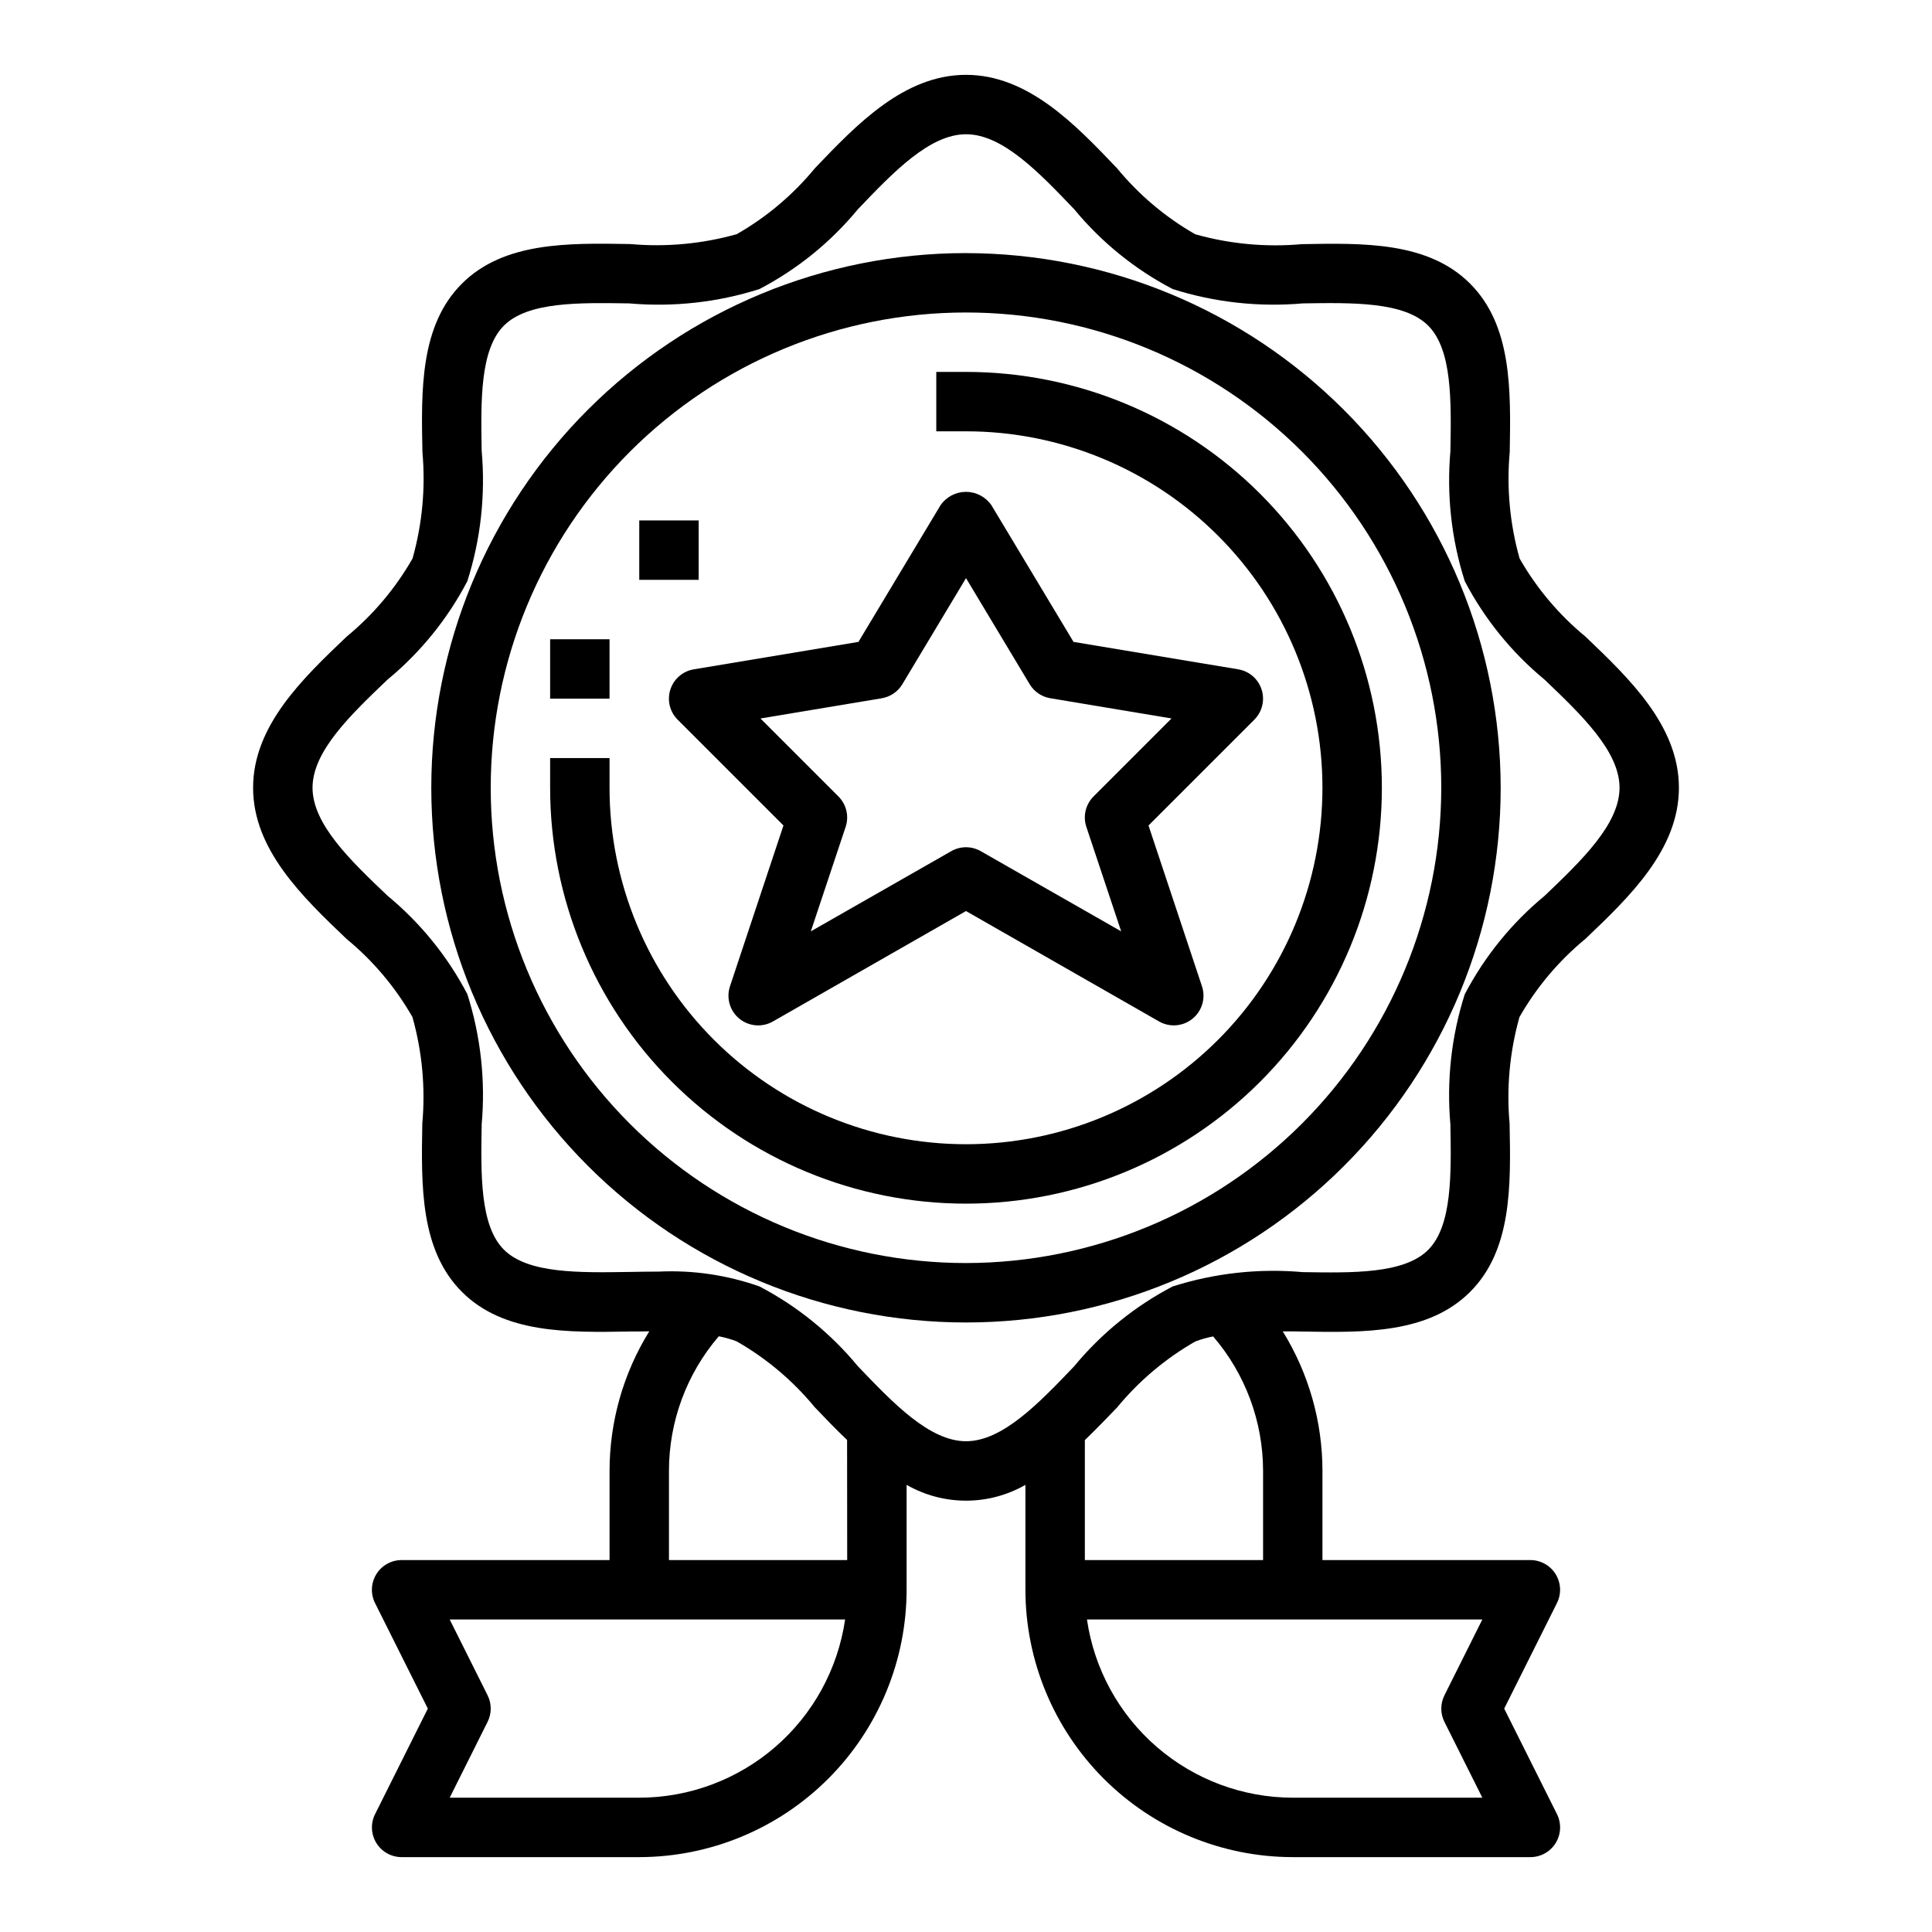
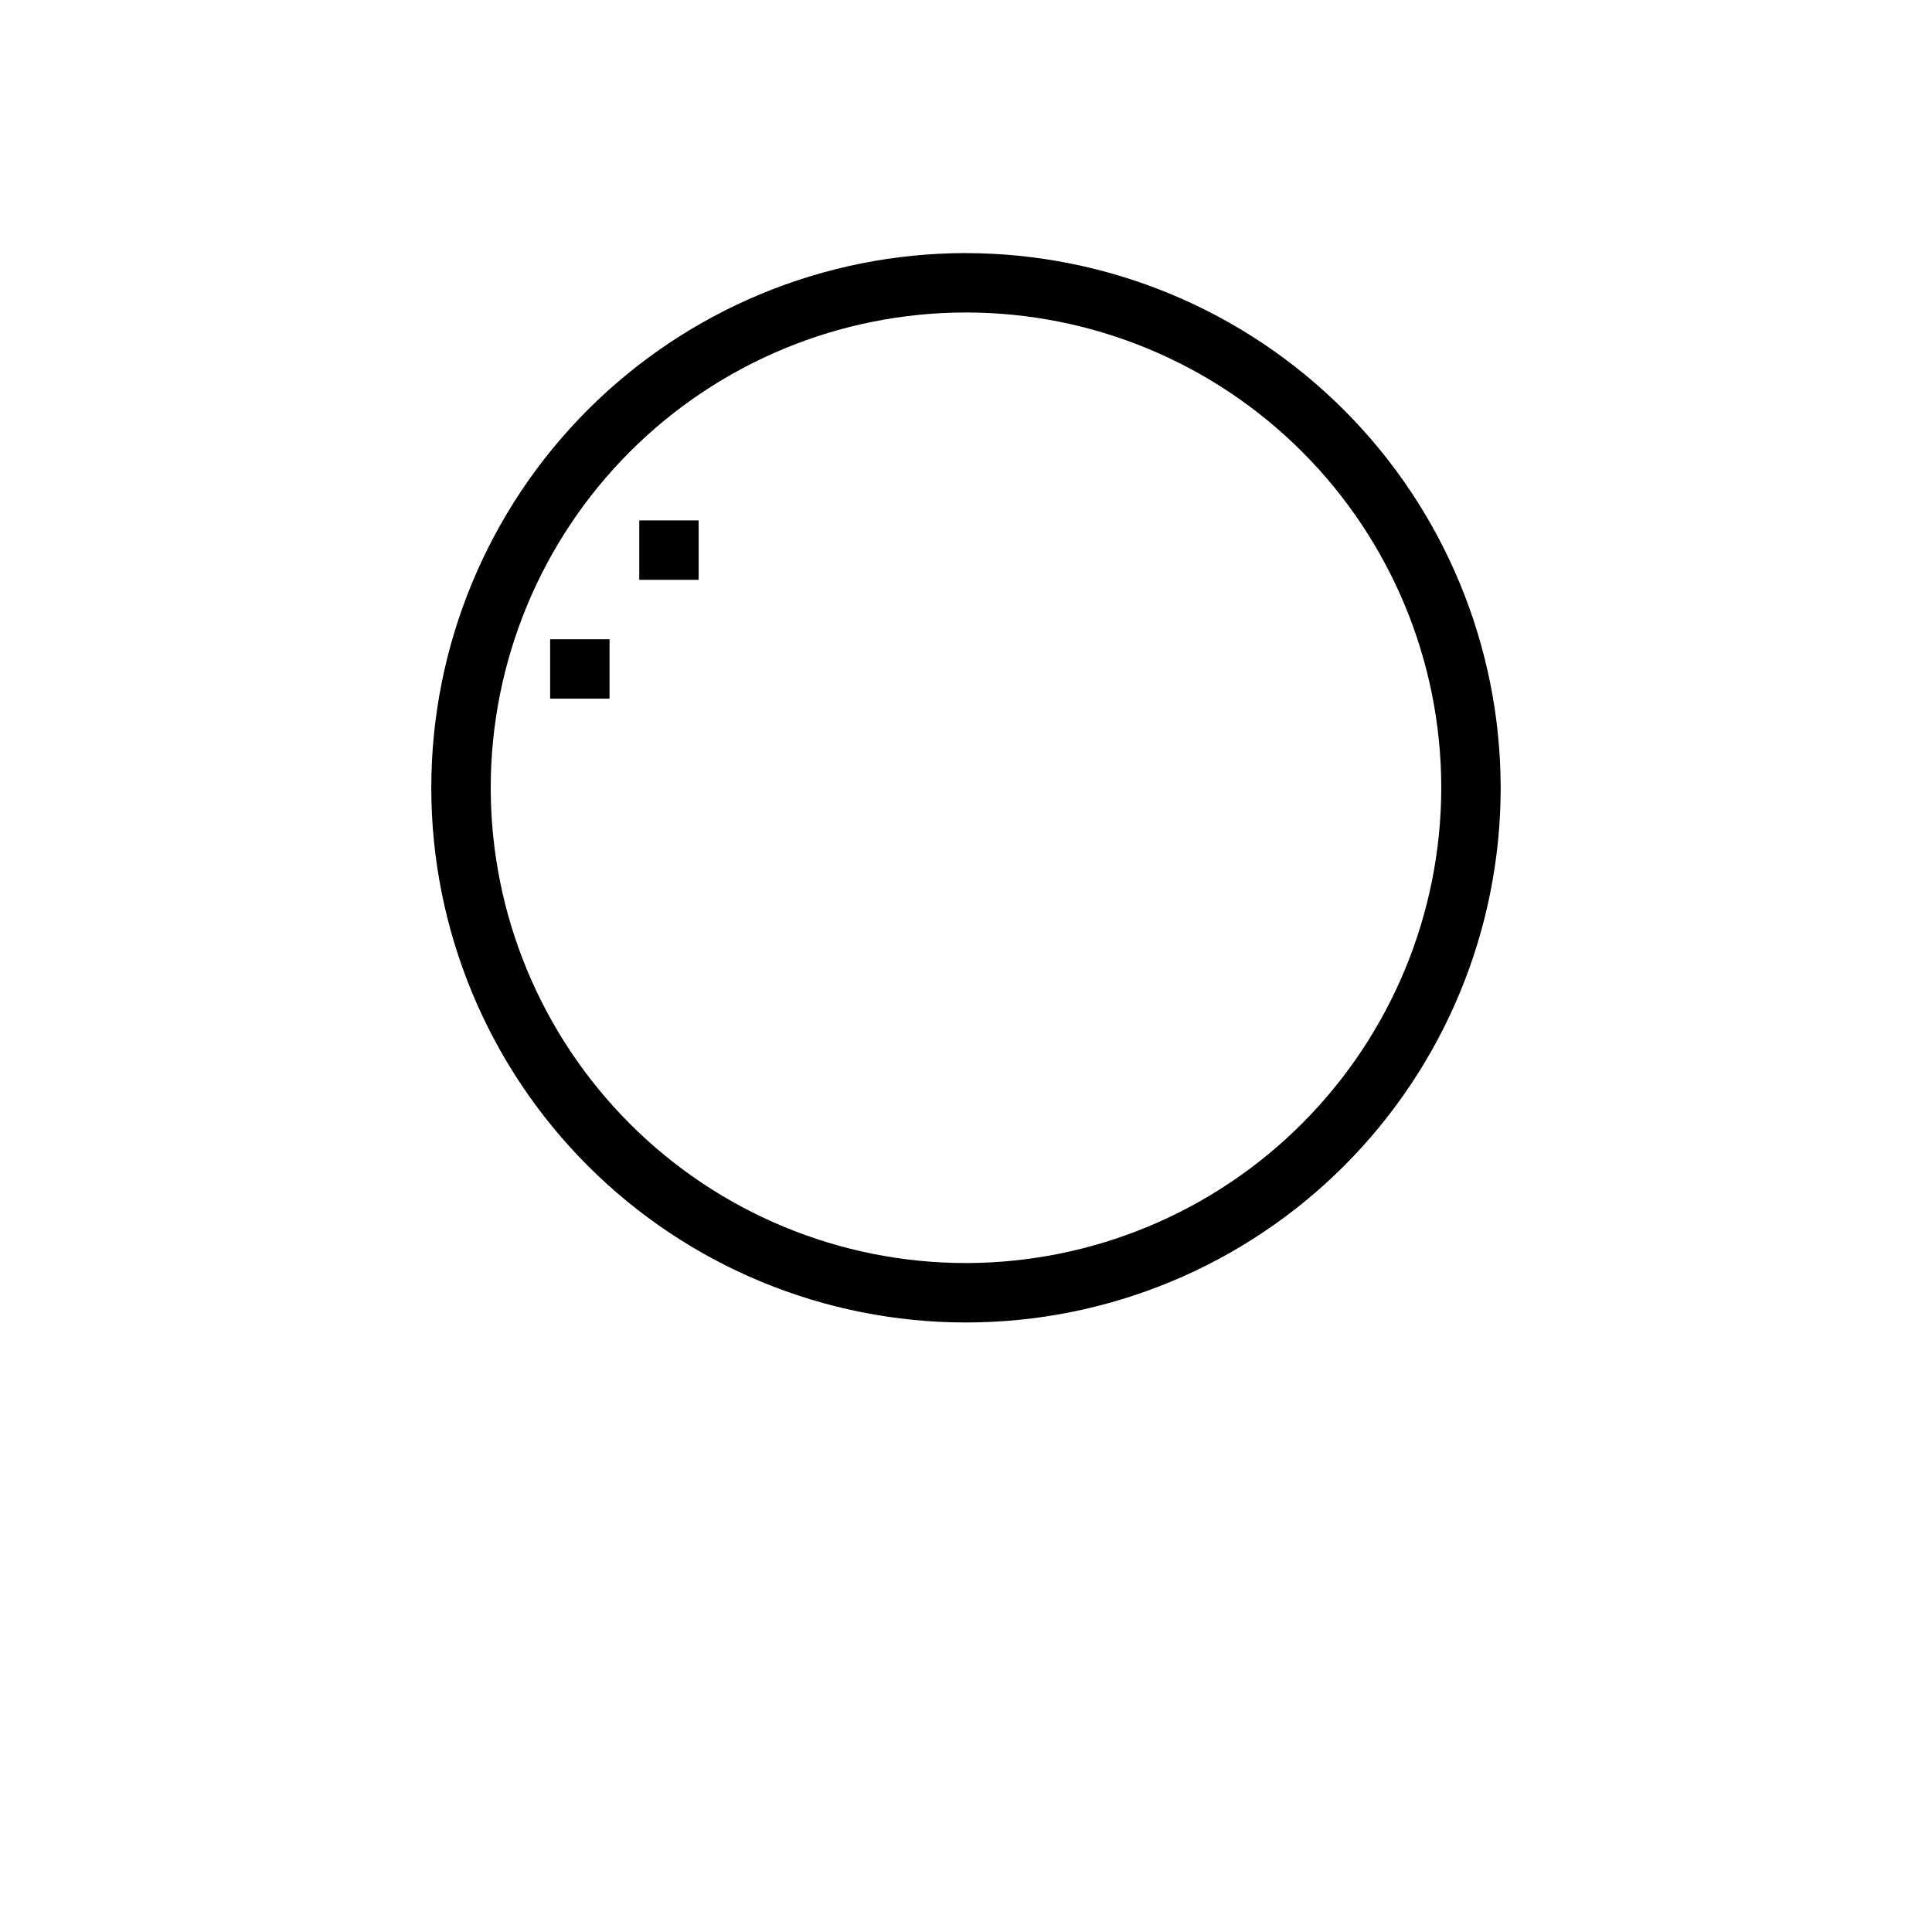
<svg xmlns="http://www.w3.org/2000/svg" fill="#000000" width="800px" height="800px" version="1.1" viewBox="144 144 512 512">
  <g>
-     <path d="m564.18 312.72c-7.035-5.789-12.957-12.809-17.473-20.719-2.586-9.176-3.473-18.746-2.613-28.238 0.293-16.469 0.59-33.496-10.5-44.594-11.094-11.102-28.145-10.777-44.59-10.465-9.492 0.852-19.062-0.035-28.238-2.613-7.91-4.519-14.93-10.441-20.719-17.477-11.074-11.633-23.633-24.781-40.043-24.781-16.414 0-28.969 13.145-40.047 24.75-5.789 7.035-12.809 12.957-20.719 17.477-9.176 2.578-18.742 3.465-28.238 2.613-16.43-0.277-33.496-0.59-44.594 10.5-11.098 11.094-10.793 28.105-10.461 44.59 0.855 9.492-0.031 19.062-2.613 28.238-4.519 7.91-10.441 14.93-17.477 20.719-11.637 11.074-24.781 23.629-24.781 40.043s13.145 28.969 24.75 40.047c7.035 5.785 12.957 12.809 17.477 20.719 2.582 9.172 3.469 18.742 2.613 28.234-0.293 16.469-0.59 33.496 10.5 44.594s28.168 10.793 44.594 10.5c1.684 0 3.371 0 5.055-0.047v0.004c-6.879 11.117-10.523 23.934-10.523 37.008v23.617l-55.105-0.004c-2.727 0-5.262 1.41-6.699 3.734-1.434 2.32-1.566 5.219-0.348 7.656l13.992 27.973-13.98 27.969h-0.004c-1.219 2.438-1.086 5.336 0.348 7.656 1.434 2.32 3.965 3.731 6.691 3.734h62.977c18.785-0.023 36.793-7.492 50.074-20.773 13.281-13.285 20.754-31.293 20.773-50.074v-27.812c9.754 5.59 21.738 5.59 31.488 0v27.812c0.02 18.781 7.492 36.789 20.773 50.074 13.281 13.281 31.293 20.75 50.074 20.773h62.977c2.731 0 5.266-1.41 6.699-3.731 1.434-2.32 1.566-5.219 0.348-7.66l-13.988-27.969 13.98-27.969v-0.004c1.219-2.438 1.086-5.336-0.348-7.656-1.43-2.32-3.965-3.731-6.691-3.734h-55.105v-23.613c0-13.074-3.644-25.883-10.523-37 1.684 0 3.371 0 5.055 0.047 16.445 0.293 33.496 0.59 44.594-10.5 11.102-11.094 10.801-28.121 10.469-44.605-0.855-9.492 0.031-19.062 2.617-28.234 4.516-7.91 10.438-14.934 17.473-20.719 11.637-11.078 24.781-23.633 24.781-40.047s-13.145-28.969-24.75-40.043zm-250.77 307.69h-50.238l10.043-20.098c1.109-2.215 1.109-4.828 0-7.043l-10.043-20.09h104.79c-1.91 13.109-8.473 25.09-18.488 33.762-10.012 8.672-22.812 13.453-36.059 13.469zm55.105-62.977h-47.234v-23.613c-0.008-13.094 4.676-25.758 13.203-35.691 1.609 0.309 3.188 0.758 4.723 1.336 7.91 4.519 14.93 10.441 20.719 17.477 2.746 2.883 5.59 5.848 8.559 8.66zm158.27 42.879 10.051 20.098h-50.238c-13.246-0.016-26.043-4.797-36.059-13.469-10.016-8.672-16.574-20.652-18.484-33.762h104.78l-10.043 20.098c-1.109 2.215-1.113 4.82-0.008 7.035zm-95.289-42.879v-31.793c2.969-2.844 5.809-5.816 8.559-8.66h-0.004c5.789-7.035 12.809-12.957 20.719-17.477 1.535-0.578 3.113-1.027 4.723-1.336 8.531 9.918 13.227 22.566 13.234 35.652v23.617zm121.82-176.01c-8.715 7.195-15.902 16.062-21.145 26.078-3.547 11.145-4.836 22.887-3.801 34.535 0.227 13.195 0.473 26.82-5.894 33.195-6.367 6.375-20.027 6.102-33.195 5.894l-0.004 0.004c-11.648-1.039-23.387 0.254-34.531 3.801-10.016 5.242-18.879 12.43-26.074 21.145-9.336 9.77-18.988 19.867-28.66 19.867-9.676 0-19.324-10.102-28.66-19.875h-0.004c-7.195-8.715-16.059-15.902-26.07-21.145-8.551-3.019-17.605-4.356-26.664-3.938-2.629 0-5.266 0.047-7.871 0.094-13.16 0.195-26.812 0.473-33.195-5.894-6.383-6.367-6.125-20.004-5.894-33.195h-0.004c1.039-11.648-0.254-23.391-3.801-34.535-5.242-10.012-12.43-18.875-21.145-26.07-9.777-9.297-19.879-18.949-19.879-28.625s10.102-19.324 19.875-28.66h0.004c8.715-7.195 15.902-16.059 21.145-26.074 3.547-11.145 4.84-22.883 3.801-34.535-0.227-13.195-0.473-26.82 5.894-33.195s20.043-6.086 33.195-5.894h0.004c11.648 1.031 23.387-0.262 34.535-3.805 10.016-5.238 18.883-12.426 26.078-21.145 9.328-9.773 18.98-19.875 28.656-19.875s19.324 10.102 28.66 19.875c7.199 8.719 16.066 15.906 26.082 21.145 11.145 3.539 22.883 4.828 34.531 3.805 13.168-0.195 26.82-0.473 33.195 5.894 6.375 6.367 6.125 20.004 5.894 33.195h0.004c-1.035 11.652 0.254 23.391 3.801 34.535 5.242 10.016 12.43 18.883 21.145 26.082 9.77 9.328 19.871 18.977 19.871 28.652s-10.102 19.328-19.879 28.664z" />
    <path d="m400 211.07c-37.582 0-73.621 14.93-100.2 41.5-26.574 26.574-41.504 62.617-41.504 100.2 0 37.582 14.93 73.621 41.504 100.2 26.574 26.574 62.613 41.5 100.2 41.5 37.578 0 73.621-14.926 100.19-41.5 26.574-26.574 41.504-62.613 41.504-100.2-0.043-37.566-14.988-73.582-41.551-100.14-26.562-26.566-62.578-41.508-100.14-41.551zm0 267.65c-33.406 0-65.441-13.27-89.062-36.891s-36.891-55.656-36.891-89.062c0-33.402 13.27-65.441 36.891-89.062s55.656-36.891 89.062-36.891c33.402 0 65.441 13.27 89.059 36.891 23.621 23.621 36.891 55.66 36.891 89.062-0.035 33.395-13.316 65.41-36.93 89.02-23.613 23.613-55.629 36.895-89.02 36.934z" />
-     <path d="m478.34 326.74c-0.898-2.809-3.293-4.879-6.203-5.363l-43.641-7.266-21.75-36.211c-1.527-2.223-4.055-3.555-6.75-3.555-2.699 0-5.227 1.332-6.75 3.555l-21.75 36.211-43.641 7.273h-0.004c-2.906 0.488-5.301 2.555-6.199 5.363-0.902 2.805-0.16 5.879 1.926 7.965l28.047 28.047-14.168 42.609v0.004c-1.035 3.098-0.051 6.512 2.473 8.582 2.523 2.07 6.066 2.367 8.902 0.746l51.168-29.262 51.168 29.262c2.832 1.617 6.371 1.316 8.891-0.754 2.523-2.07 3.508-5.481 2.477-8.574l-14.168-42.609 28.047-28.047v-0.004c2.086-2.086 2.828-5.164 1.926-7.973zm-44.547 28.34c-2.106 2.109-2.84 5.227-1.898 8.051l9.227 27.688-37.219-21.254c-2.418-1.383-5.391-1.383-7.809 0l-37.219 21.254 9.227-27.688c0.941-2.824 0.207-5.941-1.898-8.051l-20.672-20.672 32.141-5.359v-0.004c2.277-0.379 4.269-1.738 5.457-3.715l16.871-28.117 16.871 28.109h-0.004c1.188 1.977 3.18 3.336 5.457 3.715l32.141 5.359z" />
-     <path d="m400 242.56h-7.875v15.742h7.875c25.051 0 49.078 9.953 66.793 27.668 17.719 17.715 27.668 41.742 27.668 66.797s-9.949 49.082-27.668 66.797c-17.715 17.715-41.742 27.668-66.793 27.668-25.055 0-49.082-9.953-66.797-27.668s-27.668-41.742-27.668-66.797v-7.871h-15.746v7.871c0 29.23 11.613 57.262 32.281 77.93 20.668 20.668 48.699 32.281 77.93 32.281 29.227 0 57.258-11.613 77.926-32.281 20.668-20.668 32.281-48.699 32.281-77.93 0-29.227-11.613-57.262-32.281-77.93-20.668-20.668-48.699-32.277-77.926-32.277z" />
    <path d="m289.79 313.41h15.742v15.742h-15.742z" />
    <path d="m313.41 281.92h15.742v15.742h-15.742z" />
  </g>
</svg>